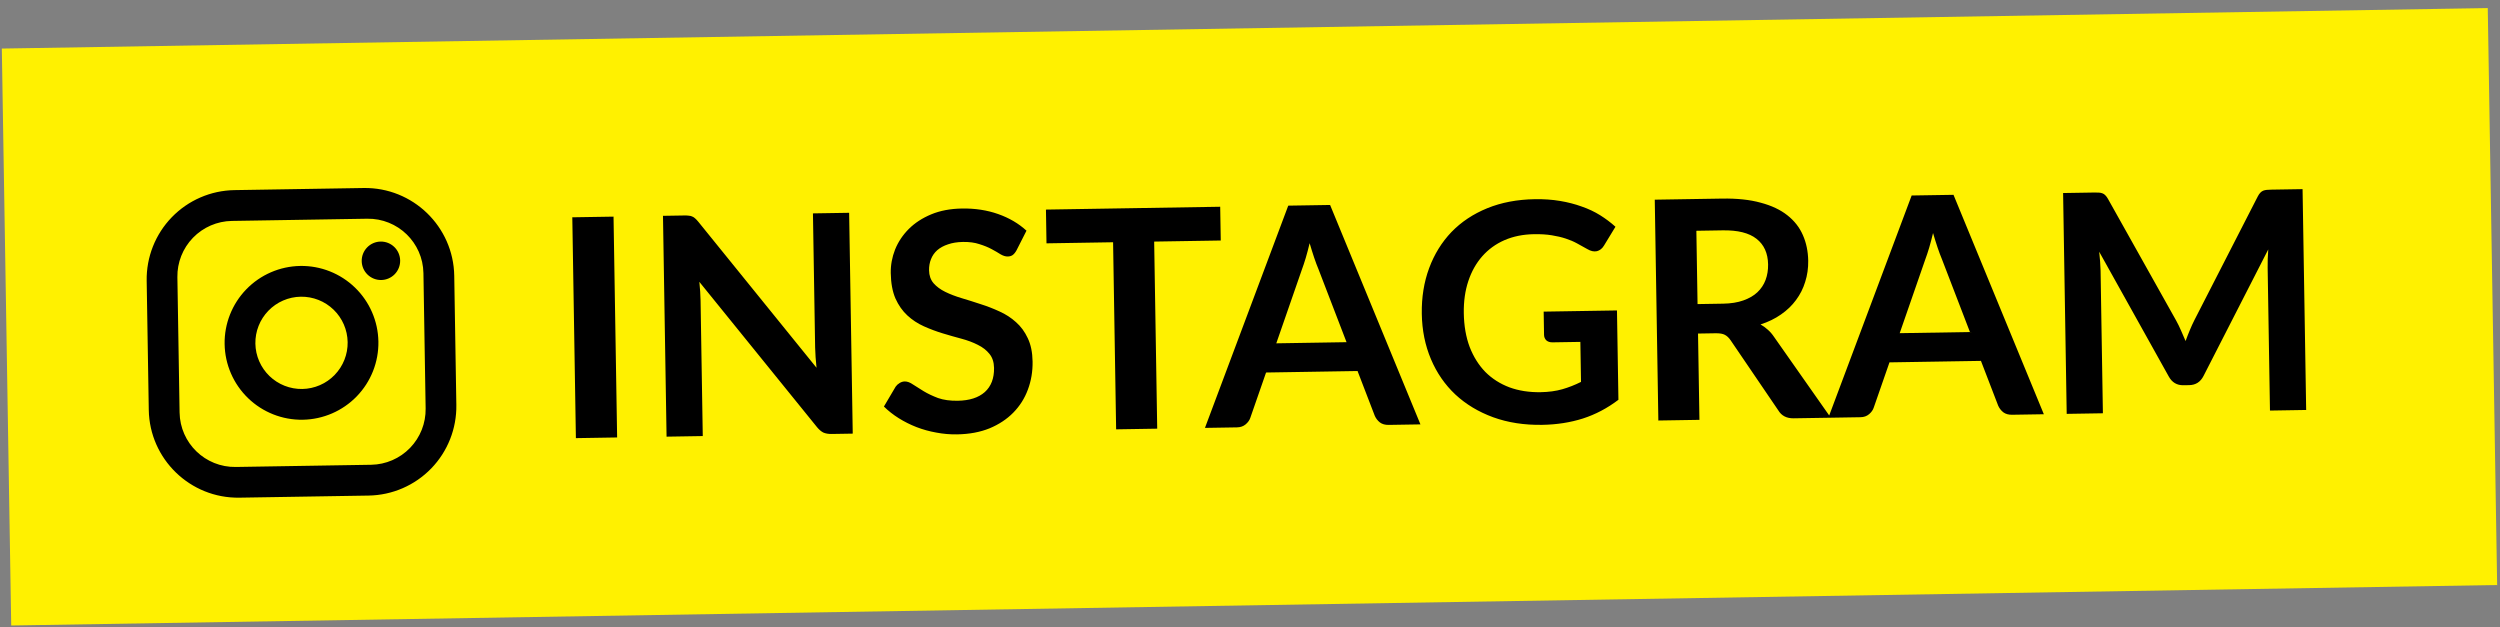
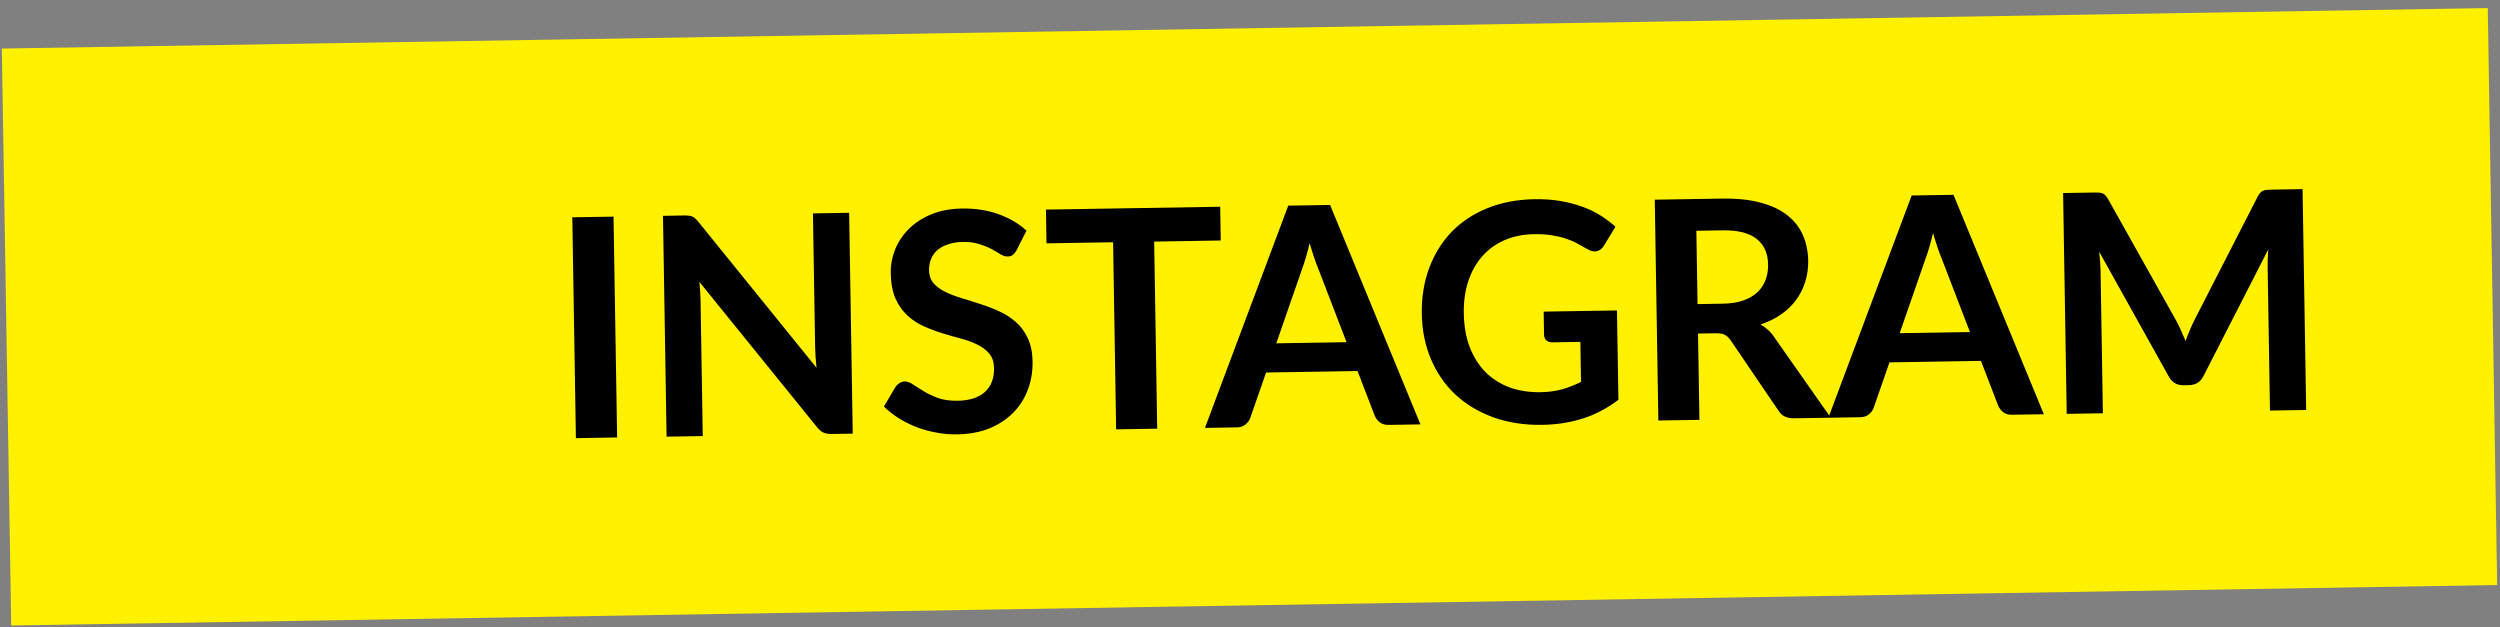
<svg xmlns="http://www.w3.org/2000/svg" width="303" height="76" viewBox="0 0 303 76" fill="none">
  <rect x="0" y="0" width="303" height="76" fill="#808080" stroke="none" />
  <rect x="0.221" y="5.886" width="301.335" height="69.934" transform="rotate(-0.933 0.221 5.886)" fill="#FFF100" />
  <path d="M74.796 53.02L69.798 53.102L69.363 26.337L74.36 26.255L74.796 53.02ZM102.916 25.791L103.352 52.555L100.797 52.597C100.402 52.603 100.068 52.547 99.795 52.428C99.534 52.297 99.277 52.079 99.025 51.774L84.76 34.158C84.847 34.971 84.896 35.724 84.908 36.415L85.175 52.851L80.788 52.923L80.353 26.158L82.963 26.115C83.172 26.112 83.352 26.121 83.5 26.143C83.661 26.153 83.797 26.188 83.909 26.248C84.033 26.295 84.152 26.374 84.265 26.483C84.377 26.58 84.503 26.713 84.641 26.884L98.963 44.573C98.919 44.142 98.882 43.717 98.85 43.297C98.819 42.878 98.8 42.49 98.794 42.132L98.529 25.862L102.916 25.791ZM123.208 30.329C123.064 30.591 122.907 30.785 122.736 30.911C122.577 31.025 122.375 31.084 122.128 31.088C121.869 31.092 121.584 31.004 121.272 30.824C120.973 30.631 120.611 30.421 120.188 30.194C119.765 29.966 119.268 29.764 118.697 29.588C118.138 29.4 117.477 29.312 116.712 29.324C116.021 29.336 115.417 29.432 114.902 29.613C114.386 29.782 113.952 30.017 113.599 30.319C113.258 30.621 113.005 30.983 112.839 31.405C112.673 31.816 112.594 32.267 112.602 32.761C112.612 33.39 112.793 33.912 113.146 34.326C113.51 34.739 113.985 35.09 114.57 35.376C115.155 35.663 115.819 35.918 116.563 36.14C117.308 36.362 118.071 36.603 118.852 36.862C119.634 37.108 120.398 37.405 121.144 37.75C121.89 38.084 122.558 38.517 123.146 39.051C123.735 39.572 124.208 40.218 124.566 40.99C124.937 41.762 125.131 42.703 125.149 43.813C125.169 45.023 124.978 46.161 124.575 47.23C124.185 48.285 123.596 49.214 122.806 50.017C122.029 50.807 121.071 51.44 119.931 51.915C118.79 52.378 117.48 52.622 115.999 52.646C115.147 52.66 114.307 52.587 113.477 52.428C112.648 52.281 111.848 52.059 111.078 51.763C110.32 51.467 109.605 51.108 108.931 50.687C108.258 50.266 107.658 49.794 107.131 49.272L108.554 46.861C108.675 46.686 108.833 46.541 109.029 46.427C109.224 46.301 109.433 46.236 109.655 46.232C109.964 46.227 110.299 46.351 110.661 46.604C111.023 46.845 111.453 47.116 111.952 47.416C112.45 47.717 113.029 47.991 113.687 48.24C114.357 48.476 115.155 48.586 116.081 48.571C117.5 48.548 118.593 48.197 119.359 47.518C120.125 46.827 120.498 45.852 120.478 44.593C120.466 43.89 120.278 43.319 119.913 42.88C119.56 42.442 119.092 42.079 118.507 41.792C117.922 41.493 117.257 41.245 116.514 41.047C115.77 40.849 115.013 40.633 114.244 40.399C113.475 40.165 112.718 39.881 111.972 39.547C111.226 39.214 110.558 38.774 109.969 38.228C109.38 37.683 108.9 36.999 108.529 36.178C108.169 35.345 107.98 34.317 107.96 33.096C107.944 32.121 108.12 31.168 108.487 30.236C108.867 29.304 109.422 28.474 110.15 27.746C110.879 27.019 111.783 26.43 112.862 25.98C113.941 25.531 115.183 25.295 116.59 25.272C118.17 25.246 119.63 25.469 120.97 25.941C122.311 26.413 123.458 27.085 124.41 27.959L123.208 30.329ZM147.955 29.149L139.885 29.28L140.254 51.955L135.275 52.036L134.906 29.361L126.835 29.493L126.769 25.402L147.888 25.058L147.955 29.149ZM163.2 41.472L159.798 32.622C159.631 32.23 159.457 31.764 159.275 31.224C159.093 30.683 158.911 30.1 158.728 29.474C158.578 30.105 158.421 30.701 158.257 31.259C158.093 31.804 157.934 32.282 157.781 32.692L154.686 41.611L163.2 41.472ZM172.157 51.435L168.307 51.498C167.875 51.505 167.522 51.406 167.247 51.201C166.972 50.983 166.764 50.715 166.623 50.396L164.535 44.968L153.447 45.149L151.537 50.642C151.443 50.927 151.256 51.189 150.976 51.428C150.696 51.667 150.346 51.79 149.927 51.797L146.04 51.861L156.136 24.924L161.208 24.842L172.157 51.435ZM195.977 37.625L196.153 48.453C194.812 49.474 193.374 50.232 191.839 50.726C190.316 51.208 188.679 51.463 186.927 51.491C184.743 51.527 182.757 51.22 180.969 50.57C179.193 49.92 177.666 49.001 176.388 47.812C175.122 46.623 174.136 45.195 173.43 43.528C172.724 41.86 172.354 40.033 172.322 38.047C172.289 36.035 172.586 34.185 173.213 32.496C173.84 30.808 174.742 29.349 175.919 28.12C177.109 26.891 178.556 25.929 180.26 25.235C181.964 24.541 183.884 24.176 186.019 24.142C187.105 24.124 188.118 24.194 189.059 24.351C190.012 24.509 190.892 24.735 191.699 25.03C192.518 25.313 193.264 25.665 193.938 26.086C194.611 26.507 195.229 26.973 195.793 27.482L194.405 29.763C194.188 30.125 193.902 30.351 193.546 30.444C193.189 30.523 192.799 30.437 192.375 30.185C191.964 29.957 191.553 29.729 191.142 29.501C190.731 29.274 190.271 29.077 189.762 28.913C189.266 28.748 188.702 28.615 188.071 28.515C187.452 28.414 186.736 28.37 185.921 28.383C184.601 28.404 183.407 28.646 182.341 29.108C181.287 29.569 180.391 30.22 179.651 31.058C178.912 31.898 178.348 32.9 177.96 34.067C177.572 35.233 177.389 36.532 177.412 37.964C177.437 39.494 177.675 40.86 178.127 42.062C178.591 43.252 179.224 44.26 180.028 45.086C180.843 45.9 181.816 46.52 182.946 46.946C184.076 47.359 185.332 47.555 186.714 47.533C187.701 47.517 188.582 47.397 189.356 47.175C190.13 46.952 190.884 46.656 191.619 46.286L191.54 41.437L188.171 41.492C187.85 41.497 187.596 41.415 187.408 41.245C187.232 41.063 187.142 40.842 187.138 40.583L187.092 37.769L195.977 37.625ZM208.853 36.804C209.791 36.789 210.603 36.658 211.29 36.413C211.99 36.167 212.558 35.837 212.996 35.422C213.446 34.995 213.777 34.496 213.99 33.925C214.203 33.354 214.304 32.729 214.293 32.05C214.271 30.692 213.803 29.657 212.891 28.944C211.99 28.23 210.621 27.888 208.782 27.918L205.599 27.97L205.743 36.855L208.853 36.804ZM221.89 50.626L217.392 50.699C216.541 50.713 215.918 50.39 215.525 49.73L209.758 41.251C209.543 40.934 209.305 40.709 209.044 40.578C208.795 40.446 208.423 40.384 207.93 40.392L205.801 40.427L205.972 50.885L200.992 50.966L200.557 24.201L208.72 24.068C210.533 24.039 212.091 24.205 213.393 24.566C214.707 24.915 215.783 25.422 216.621 26.087C217.471 26.752 218.101 27.557 218.512 28.5C218.922 29.432 219.136 30.465 219.155 31.601C219.169 32.501 219.047 33.355 218.789 34.161C218.543 34.968 218.172 35.702 217.677 36.364C217.194 37.026 216.586 37.61 215.854 38.116C215.134 38.621 214.307 39.023 213.374 39.322C213.698 39.502 213.998 39.72 214.274 39.974C214.549 40.217 214.801 40.509 215.028 40.851L221.89 50.626ZM238.757 40.242L235.354 31.392C235.188 31 235.013 30.534 234.832 29.994C234.65 29.454 234.468 28.87 234.285 28.244C234.135 28.876 233.978 29.471 233.814 30.029C233.65 30.575 233.491 31.052 233.337 31.462L230.243 40.381L238.757 40.242ZM247.714 50.206L243.864 50.268C243.432 50.275 243.078 50.176 242.803 49.971C242.528 49.753 242.32 49.485 242.179 49.166L240.091 43.739L229.004 43.919L227.094 49.412C227 49.697 226.813 49.959 226.533 50.199C226.253 50.438 225.903 50.561 225.484 50.567L221.597 50.631L231.693 23.694L236.764 23.612L247.714 50.206ZM279.071 22.923L279.507 49.688L275.12 49.76L274.839 32.471C274.828 31.78 274.852 31.033 274.913 30.23L267.072 45.558C266.701 46.292 266.121 46.666 265.331 46.679L264.628 46.69C263.838 46.703 263.246 46.349 262.852 45.627L254.422 30.508C254.466 30.915 254.503 31.315 254.535 31.71C254.566 32.104 254.584 32.468 254.589 32.801L254.871 50.089L250.484 50.16L250.048 23.396L253.806 23.334C254.028 23.331 254.219 23.334 254.38 23.344C254.54 23.353 254.683 23.382 254.807 23.429C254.944 23.476 255.062 23.555 255.163 23.664C255.276 23.773 255.383 23.92 255.485 24.103L263.741 38.836C263.957 39.227 264.155 39.632 264.335 40.048C264.527 40.465 264.713 40.894 264.893 41.335C265.058 40.876 265.23 40.435 265.408 40.012C265.586 39.577 265.777 39.161 265.98 38.763L273.642 23.808C273.738 23.621 273.841 23.471 273.95 23.358C274.059 23.245 274.175 23.163 274.298 23.112C274.433 23.06 274.58 23.027 274.74 23.012C274.901 22.997 275.092 22.988 275.314 22.984L279.071 22.923Z" fill="black" />
-   <path d="M28.412 23.042L44.068 22.787C50.032 22.69 54.957 27.457 55.054 33.421L55.309 49.077C55.355 51.944 54.261 54.712 52.267 56.773C50.273 58.833 47.541 60.017 44.675 60.063L29.018 60.318C23.054 60.415 18.129 55.648 18.032 49.684L17.777 34.028C17.731 31.161 18.825 28.393 20.819 26.332C22.814 24.272 25.545 23.088 28.412 23.042ZM28.1 26.776C26.32 26.805 24.625 27.539 23.387 28.818C22.149 30.097 21.47 31.815 21.499 33.594L21.766 49.996C21.826 53.705 24.876 56.657 28.585 56.596L44.987 56.33C46.766 56.301 48.461 55.566 49.699 54.287C50.937 53.008 51.616 51.29 51.587 49.511L51.32 33.109C51.26 29.4 48.21 26.448 44.501 26.509L28.1 26.776ZM46.131 29.279C46.749 29.268 47.345 29.504 47.789 29.934C48.233 30.364 48.489 30.952 48.499 31.57C48.509 32.188 48.273 32.785 47.843 33.229C47.413 33.673 46.825 33.928 46.207 33.938C45.589 33.948 44.992 33.712 44.548 33.282C44.104 32.853 43.849 32.264 43.839 31.646C43.829 31.028 44.065 30.432 44.495 29.988C44.924 29.544 45.513 29.288 46.131 29.279ZM36.391 32.233C38.863 32.193 41.249 33.136 43.025 34.856C44.801 36.575 45.822 38.929 45.862 41.401C45.902 43.872 44.959 46.259 43.24 48.035C41.521 49.811 39.166 50.831 36.695 50.872C34.223 50.912 31.837 49.969 30.061 48.249C28.285 46.53 27.264 44.176 27.224 41.704C27.184 39.233 28.127 36.846 29.846 35.07C31.566 33.294 33.92 32.274 36.391 32.233ZM36.452 35.961C34.969 35.985 33.556 36.597 32.525 37.663C31.493 38.729 30.927 40.161 30.952 41.644C30.976 43.127 31.588 44.539 32.654 45.571C33.719 46.602 35.151 47.168 36.634 47.144C38.117 47.12 39.53 46.508 40.561 45.442C41.593 44.376 42.159 42.944 42.135 41.462C42.11 39.979 41.498 38.566 40.432 37.534C39.367 36.503 37.935 35.937 36.452 35.961Z" fill="black" />
</svg>